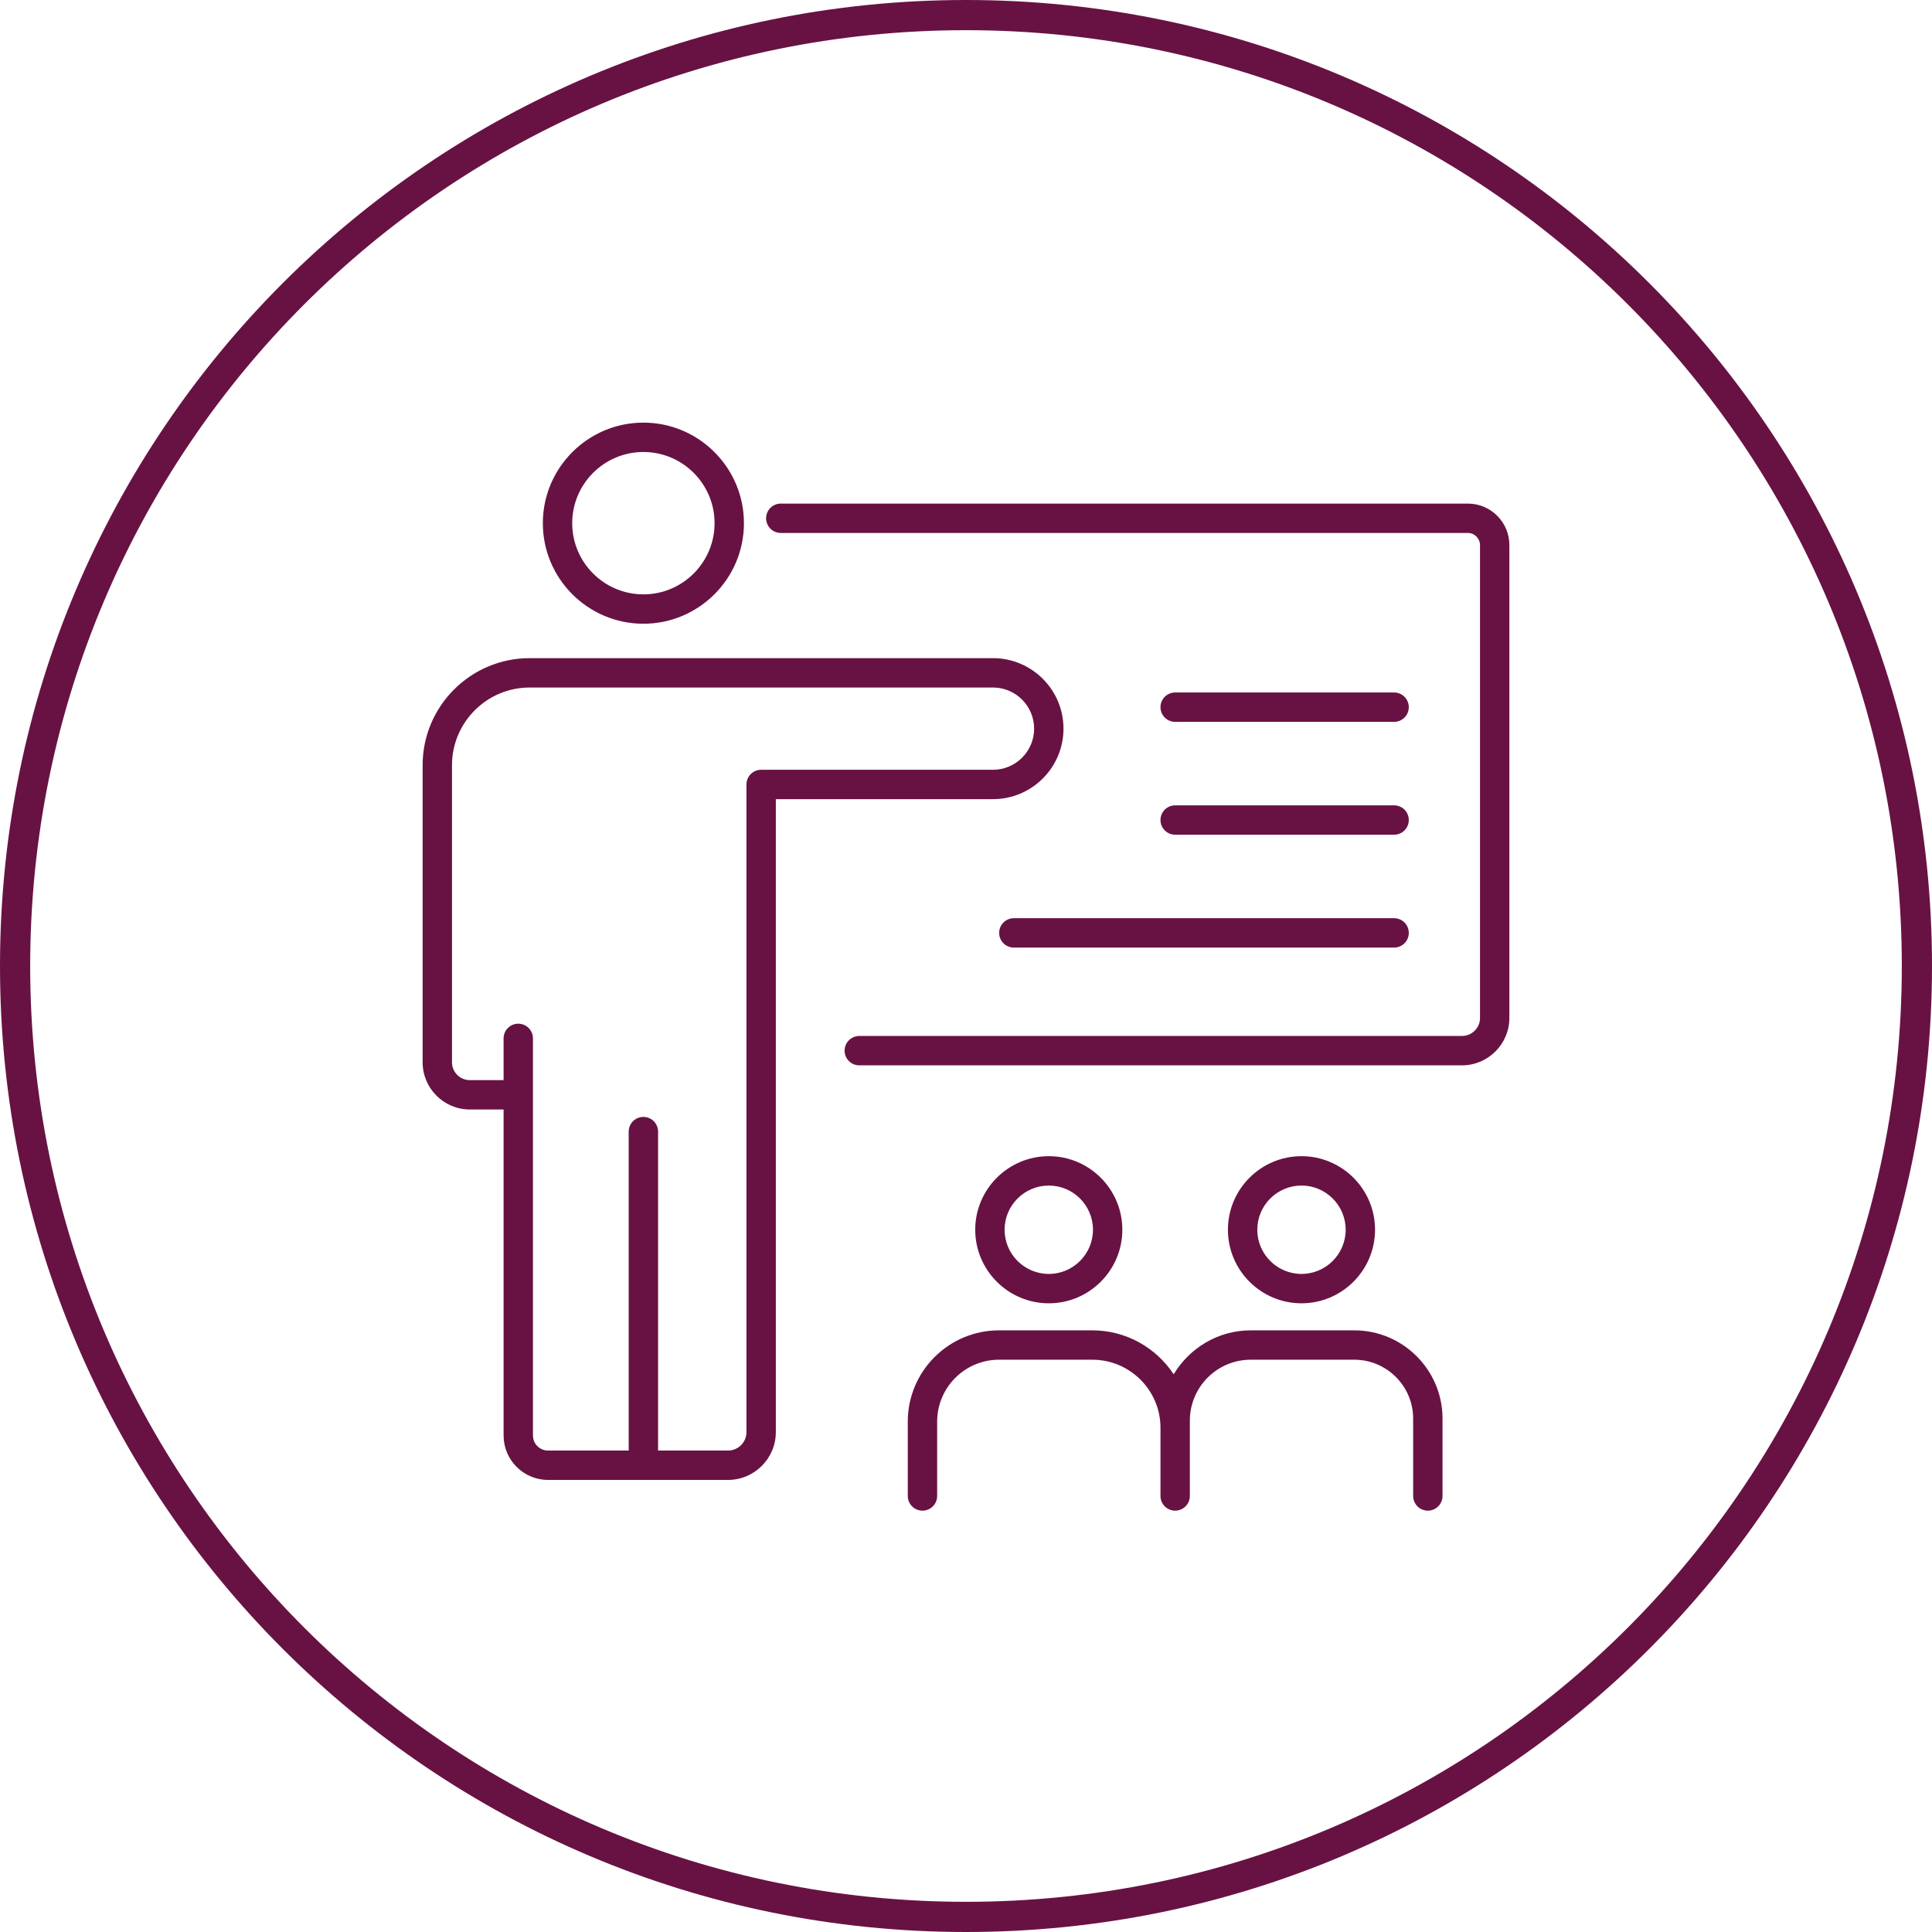
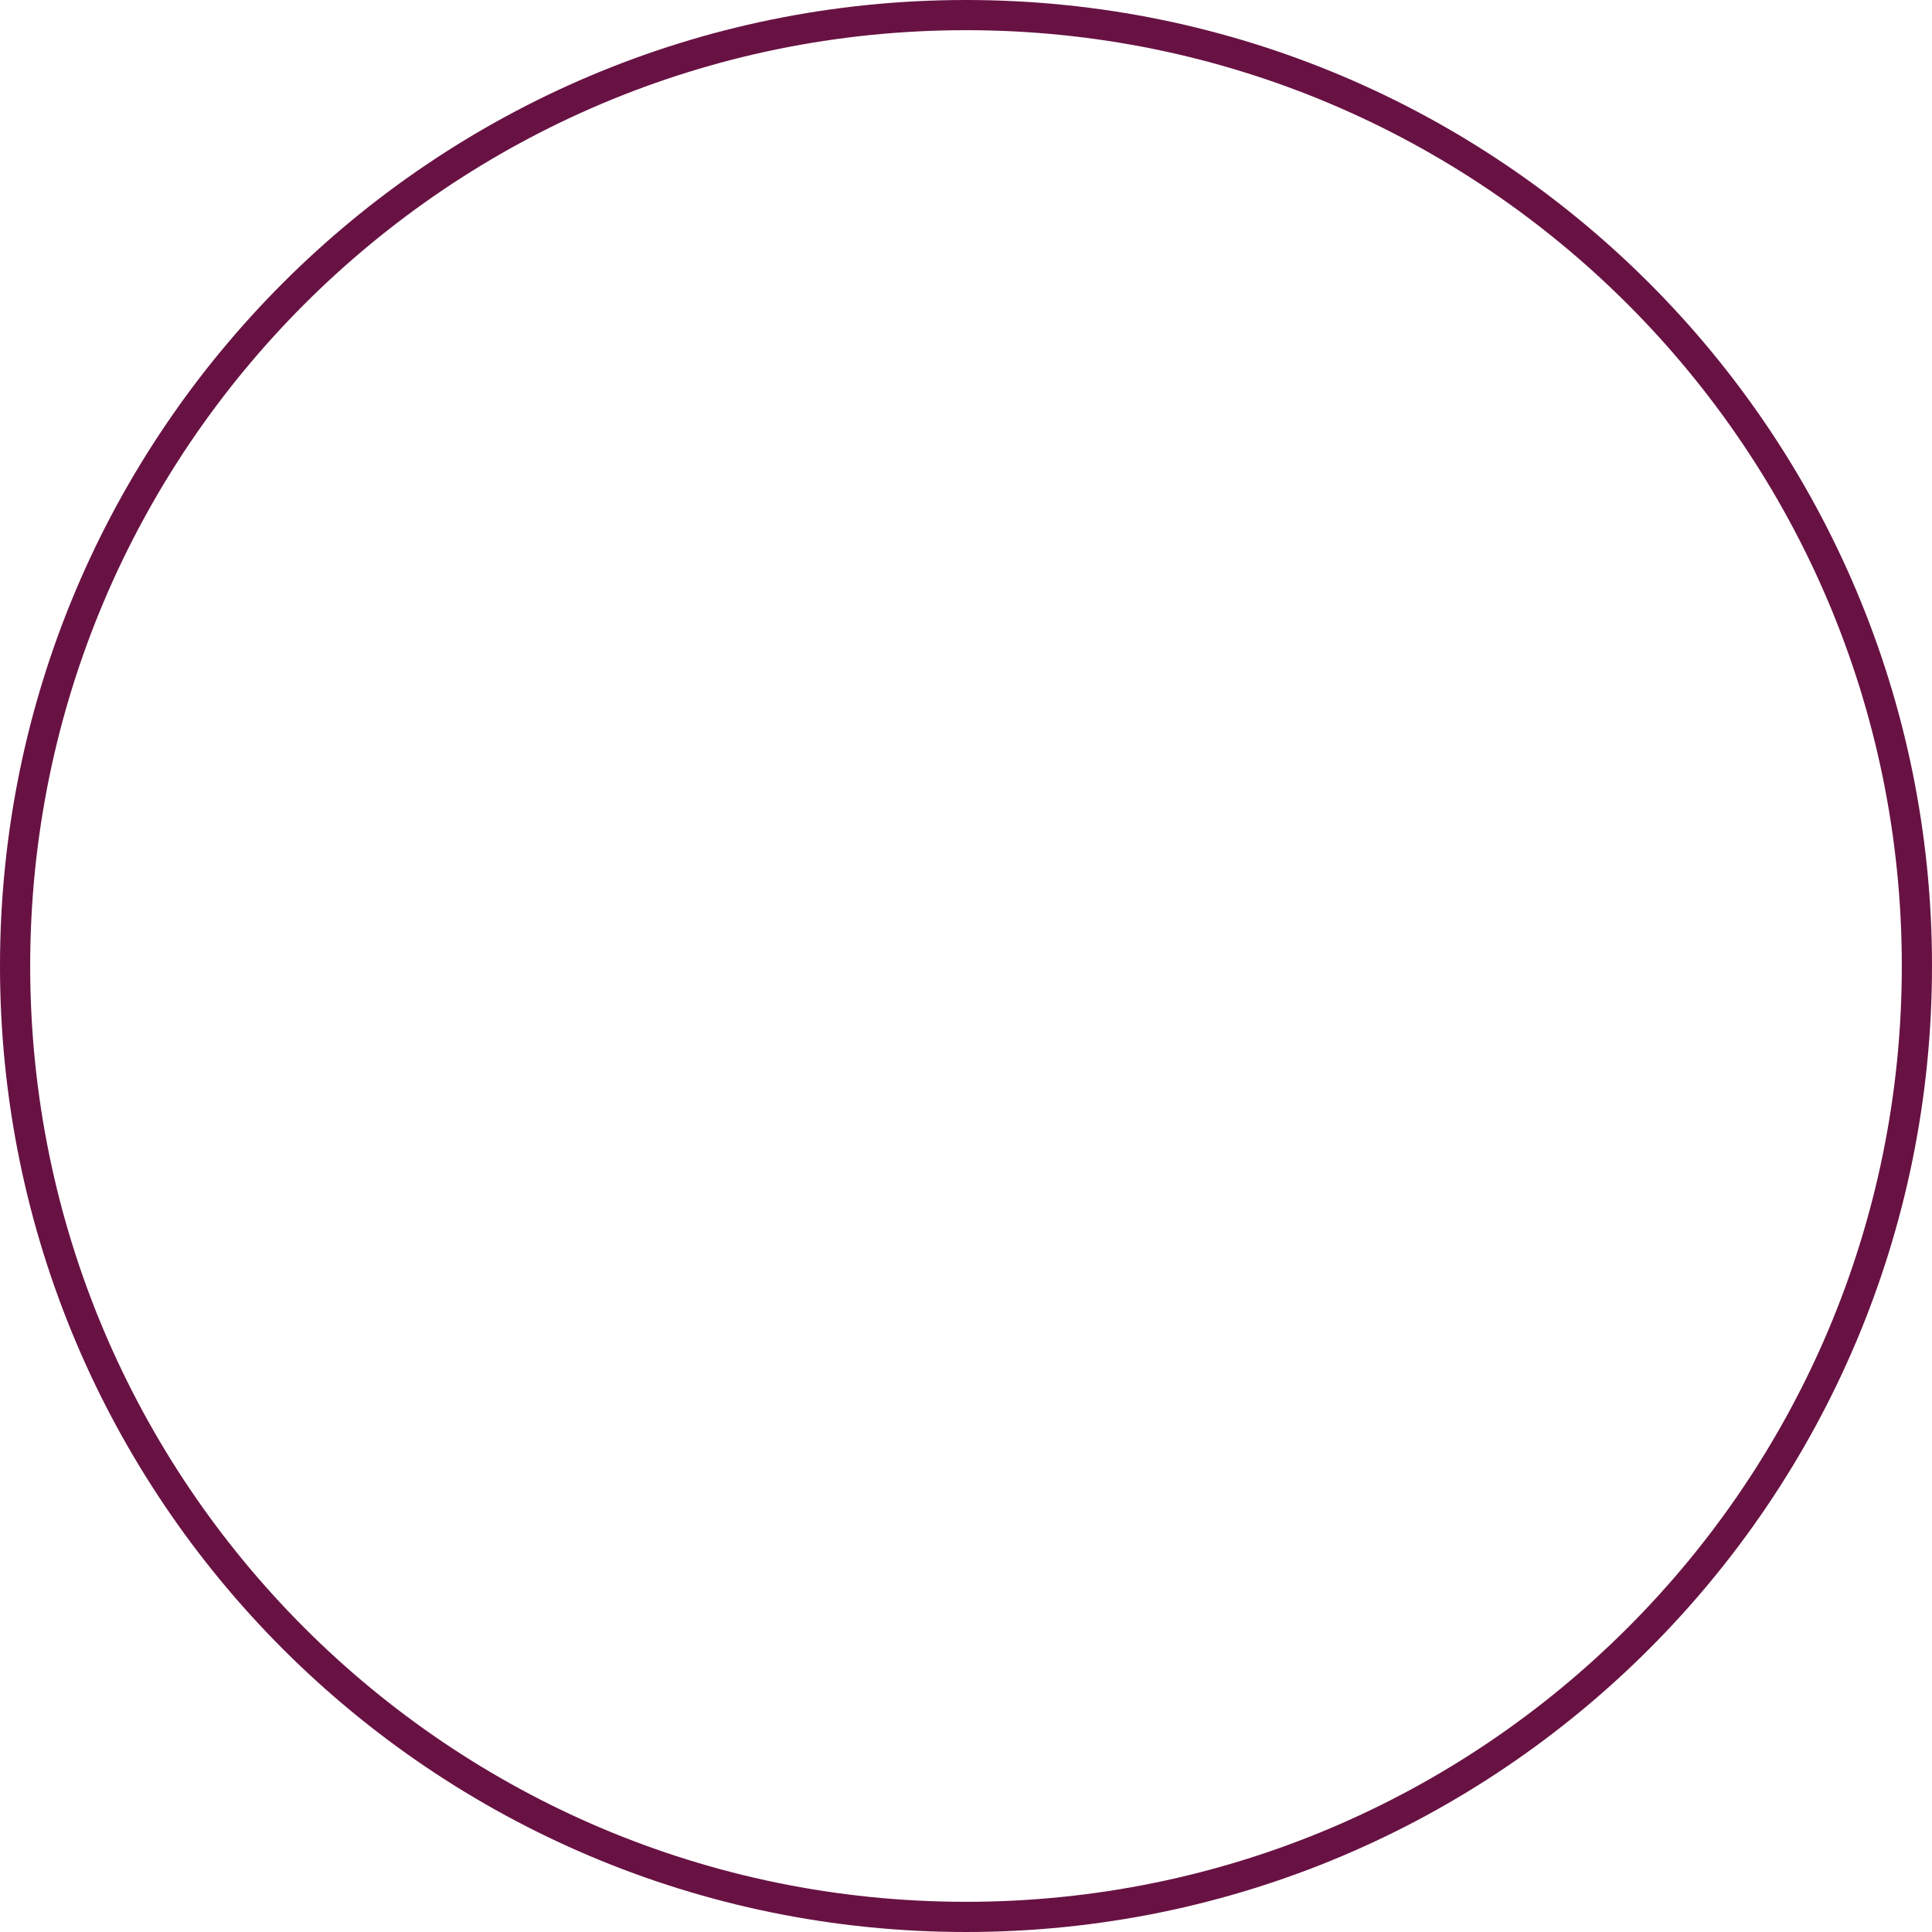
<svg xmlns="http://www.w3.org/2000/svg" width="128" height="128" viewBox="0 0 128 128" fill="none">
  <path fill-rule="evenodd" clip-rule="evenodd" d="M64 126C98.242 126 126 98.242 126 64C126 29.758 98.242 2 64 2C29.758 2 2 29.758 2 64C2 98.242 29.758 126 64 126ZM128 64C128 99.346 99.346 128 64 128C28.654 128 0 99.346 0 64C0 28.654 28.654 0 64 0C99.346 0 128 28.654 128 64Z" fill="#681243" />
  <g clip-path="url(#clip0_668_7603)">
    <path d="M97.251 33.364H51.729C51.191 33.364 50.756 33.799 50.756 34.337C50.756 34.874 51.191 35.31 51.729 35.31H97.251C97.693 35.31 98.054 35.671 98.054 36.114V67.441C98.054 68.1 97.518 68.636 96.859 68.636H56.93C56.392 68.636 55.957 69.071 55.957 69.609C55.957 70.147 56.392 70.582 56.93 70.582H96.859C98.59 70.582 100 69.172 100 67.441V36.114C100 34.598 98.767 33.364 97.251 33.364Z" fill="#681243" />
-     <path d="M74.358 81.473C74.358 78.786 72.173 76.6 69.486 76.6C66.799 76.6 64.611 78.786 64.611 81.473C64.611 84.16 66.799 86.347 69.486 86.347C72.173 86.347 74.358 84.16 74.358 81.473ZM66.557 81.473C66.557 79.859 67.87 78.546 69.486 78.546C71.099 78.546 72.412 79.859 72.412 81.473C72.412 83.088 71.099 84.401 69.486 84.401C67.87 84.401 66.557 83.088 66.557 81.473Z" fill="#681243" />
    <path d="M91.1 81.473C91.1 78.786 88.913 76.6 86.226 76.6C83.539 76.6 81.353 78.786 81.353 81.473C81.353 84.16 83.539 86.347 86.226 86.347C88.913 86.347 91.1 84.16 91.1 81.473ZM83.299 81.473C83.299 79.859 84.613 78.546 86.226 78.546C87.841 78.546 89.154 79.859 89.154 81.473C89.154 83.088 87.841 84.401 86.226 84.401C84.613 84.401 83.299 83.088 83.299 81.473Z" fill="#681243" />
    <path d="M89.725 88.139H82.863C80.692 88.139 78.806 89.314 77.759 91.05C76.602 89.299 74.621 88.139 72.371 88.139H66.186C62.853 88.139 60.143 90.851 60.143 94.184V99.112C60.143 99.649 60.578 100.085 61.116 100.085C61.653 100.085 62.089 99.649 62.089 99.112V94.184C62.089 91.924 63.926 90.085 66.186 90.085H72.371C74.861 90.085 76.885 92.109 76.885 94.598V99.112C76.885 99.649 77.32 100.085 77.858 100.085C78.395 100.085 78.831 99.649 78.831 99.112V94.118C78.831 91.894 80.64 90.085 82.863 90.085H89.725C91.874 90.085 93.625 91.835 93.625 93.984V99.112C93.625 99.649 94.06 100.085 94.598 100.085C95.135 100.085 95.571 99.649 95.571 99.112V93.984C95.571 90.761 92.948 88.139 89.725 88.139H89.725Z" fill="#681243" />
-     <path d="M66.197 61.806C66.197 62.344 66.632 62.779 67.17 62.779H92.363C92.901 62.779 93.336 62.344 93.336 61.806C93.336 61.268 92.901 60.833 92.363 60.833H67.17C66.632 60.833 66.197 61.268 66.197 61.806Z" fill="#681243" />
-     <path d="M77.858 55.302H92.363C92.901 55.302 93.336 54.867 93.336 54.329C93.336 53.791 92.901 53.356 92.363 53.356H77.858C77.32 53.356 76.885 53.791 76.885 54.329C76.885 54.867 77.32 55.302 77.858 55.302Z" fill="#681243" />
-     <path d="M77.858 47.825H92.363C92.901 47.825 93.336 47.39 93.336 46.852C93.336 46.315 92.901 45.879 92.363 45.879H77.858C77.32 45.879 76.885 46.315 76.885 46.852C76.885 47.39 77.32 47.825 77.858 47.825Z" fill="#681243" />
    <path d="M42.627 41.324C46.3 41.324 49.288 38.336 49.288 34.663C49.288 30.989 46.3 28 42.627 28C38.953 28 35.965 30.989 35.965 34.663C35.965 38.336 38.953 41.324 42.627 41.324ZM42.627 29.946C45.227 29.946 47.342 32.062 47.342 34.663C47.342 37.263 45.227 39.378 42.627 39.378C40.026 39.378 37.911 37.263 37.911 34.663C37.911 32.062 40.026 29.946 42.627 29.946Z" fill="#681243" />
    <path d="M70.459 48.275C70.459 45.699 68.363 43.604 65.788 43.604H35.091C31.181 43.604 28 46.785 28 50.696V70.38C28 72.104 29.402 73.507 31.126 73.507H33.364V95.106C33.364 96.729 34.684 98.049 36.308 98.049H48.233C49.979 98.049 51.401 96.628 51.401 94.882V52.946H65.788C68.363 52.946 70.459 50.851 70.459 48.275H70.459ZM50.428 51C49.89 51 49.455 51.435 49.455 51.973V94.882C49.455 95.556 48.907 96.103 48.233 96.103H43.599V74.972C43.599 74.434 43.164 73.999 42.626 73.999C42.088 73.999 41.653 74.434 41.653 74.972V96.103H36.308C35.757 96.103 35.31 95.655 35.31 95.106V68.796C35.31 68.258 34.874 67.823 34.337 67.823C33.799 67.823 33.364 68.258 33.364 68.796V71.561H31.126C30.475 71.561 29.946 71.03 29.946 70.38V50.696C29.946 47.858 32.254 45.55 35.091 45.55H65.788C67.291 45.55 68.513 46.773 68.513 48.275C68.513 49.777 67.291 51 65.788 51H50.428Z" fill="#681243" />
  </g>
  <defs>
    <clipPath id="clip0_668_7603">
-       <rect width="72" height="72.085" fill="white" transform="translate(28 28)" />
-     </clipPath>
+       </clipPath>
  </defs>
</svg>